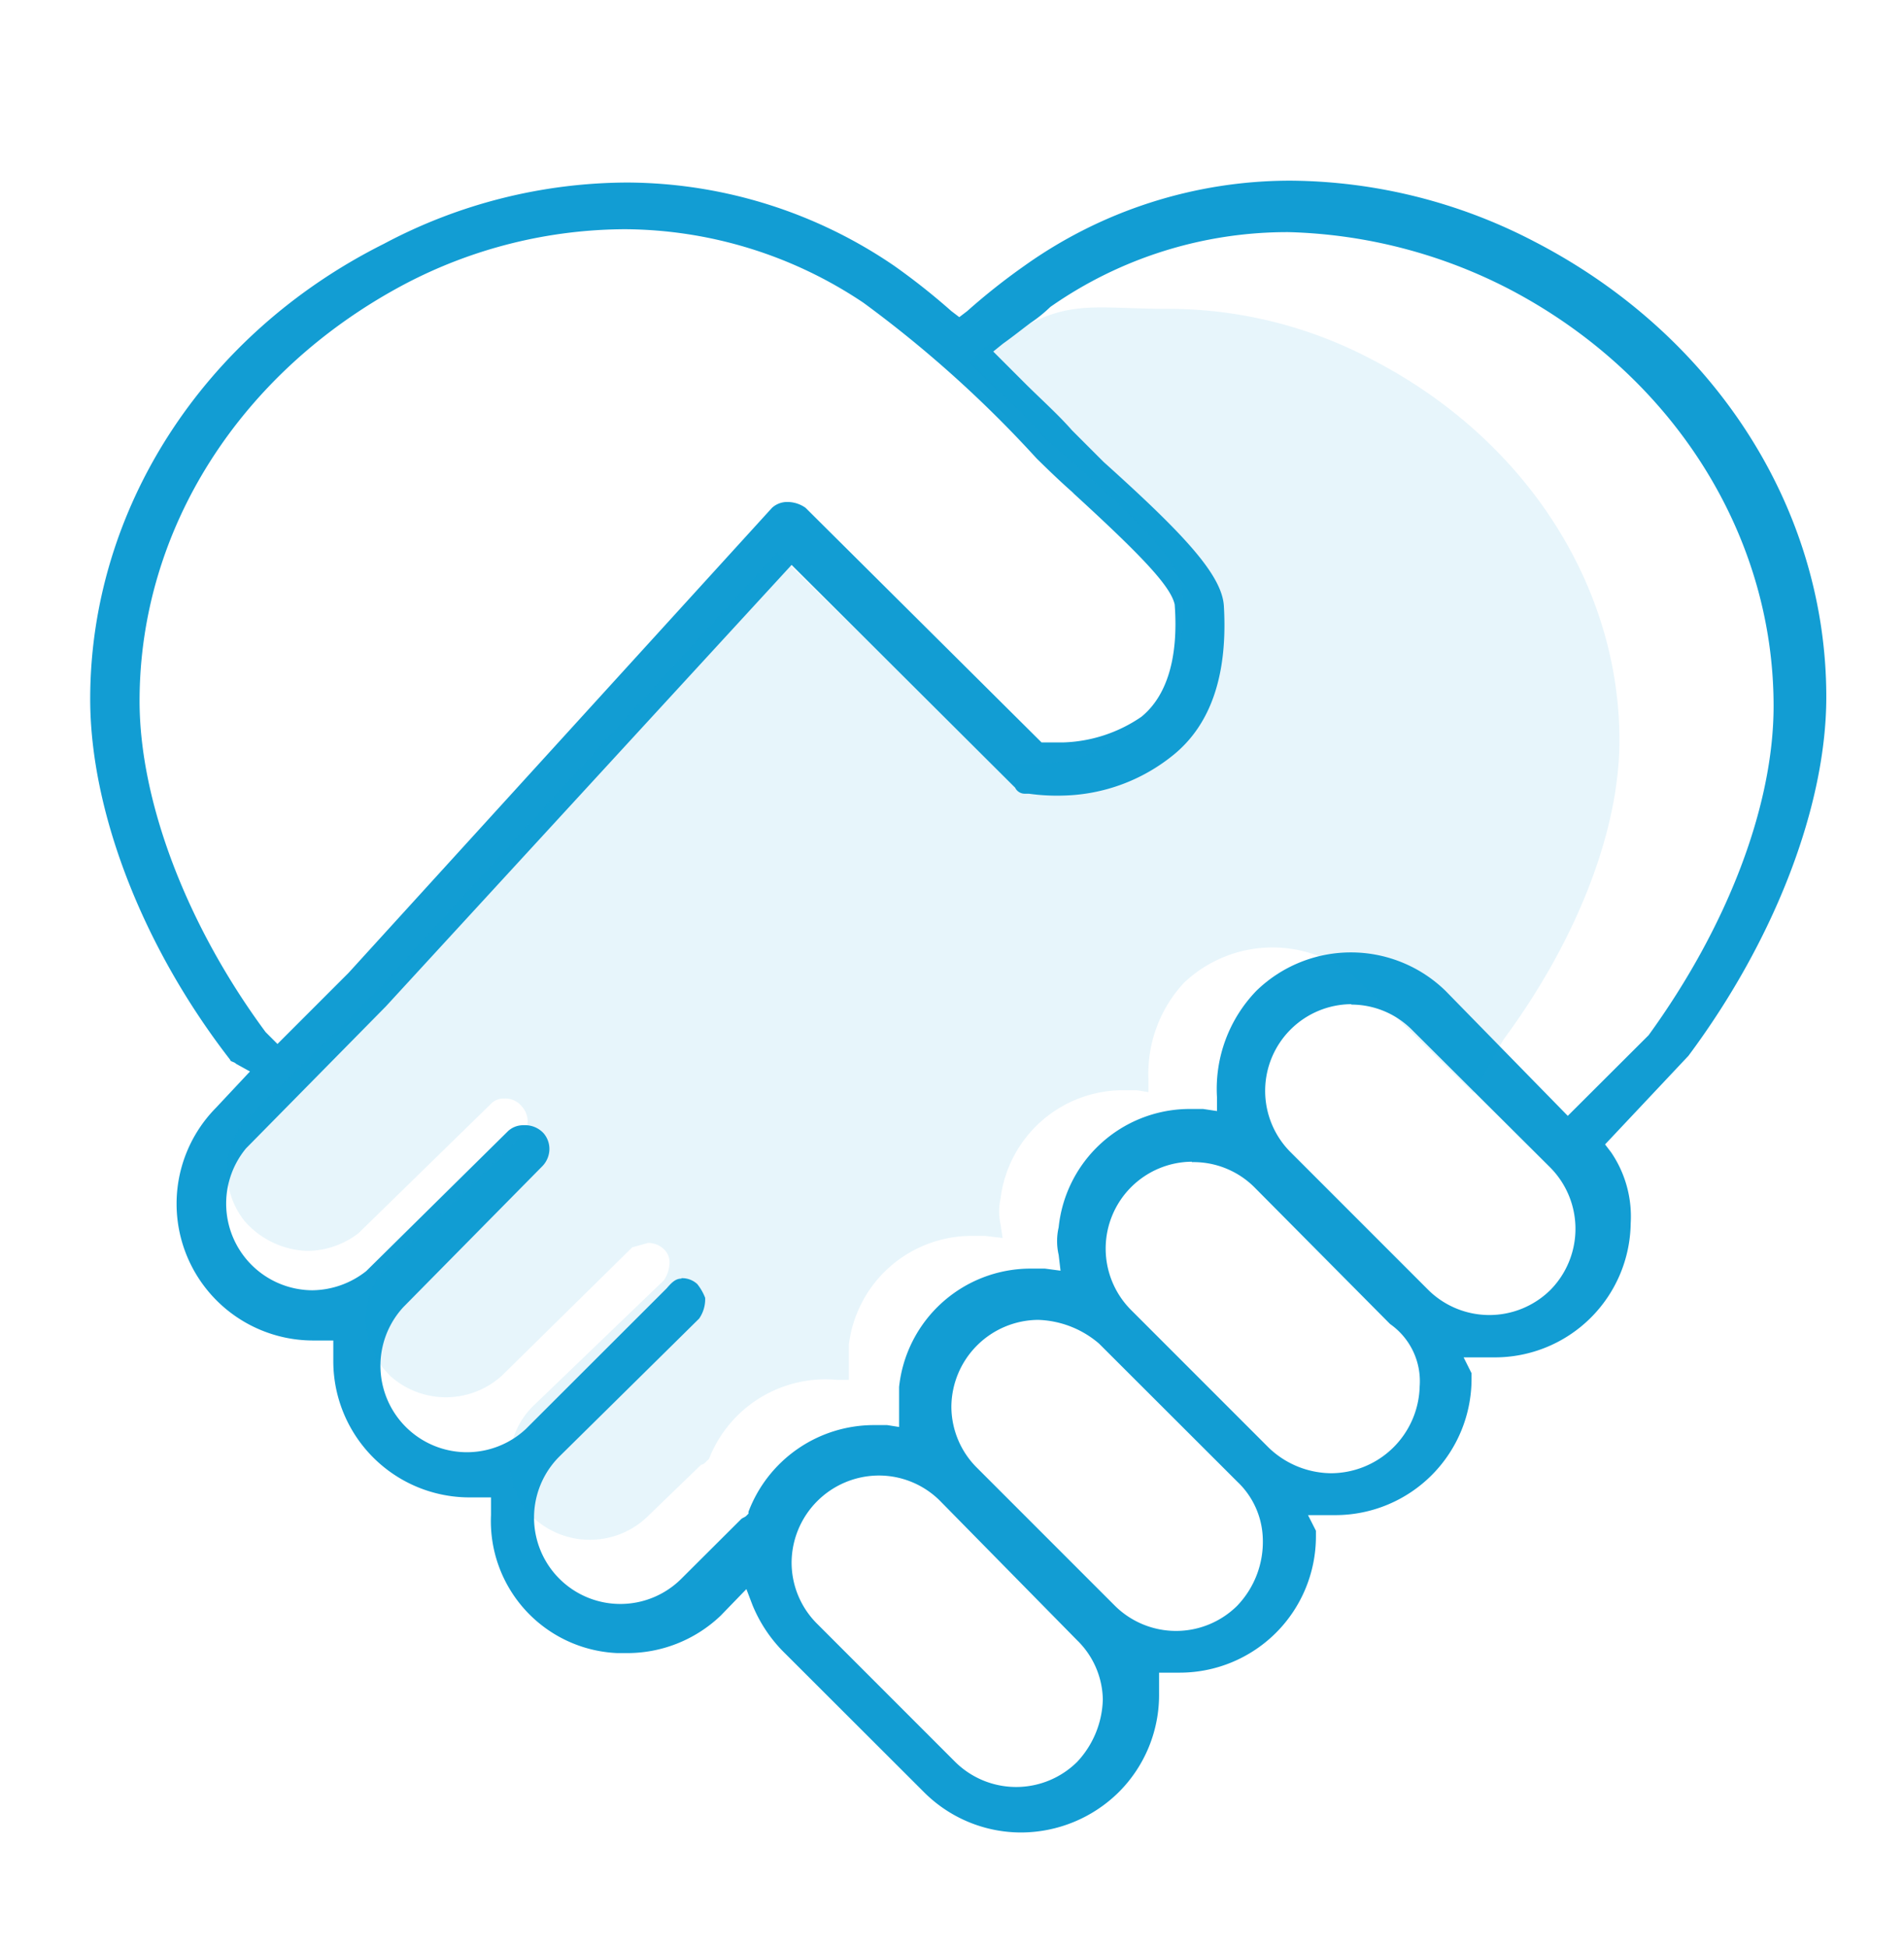
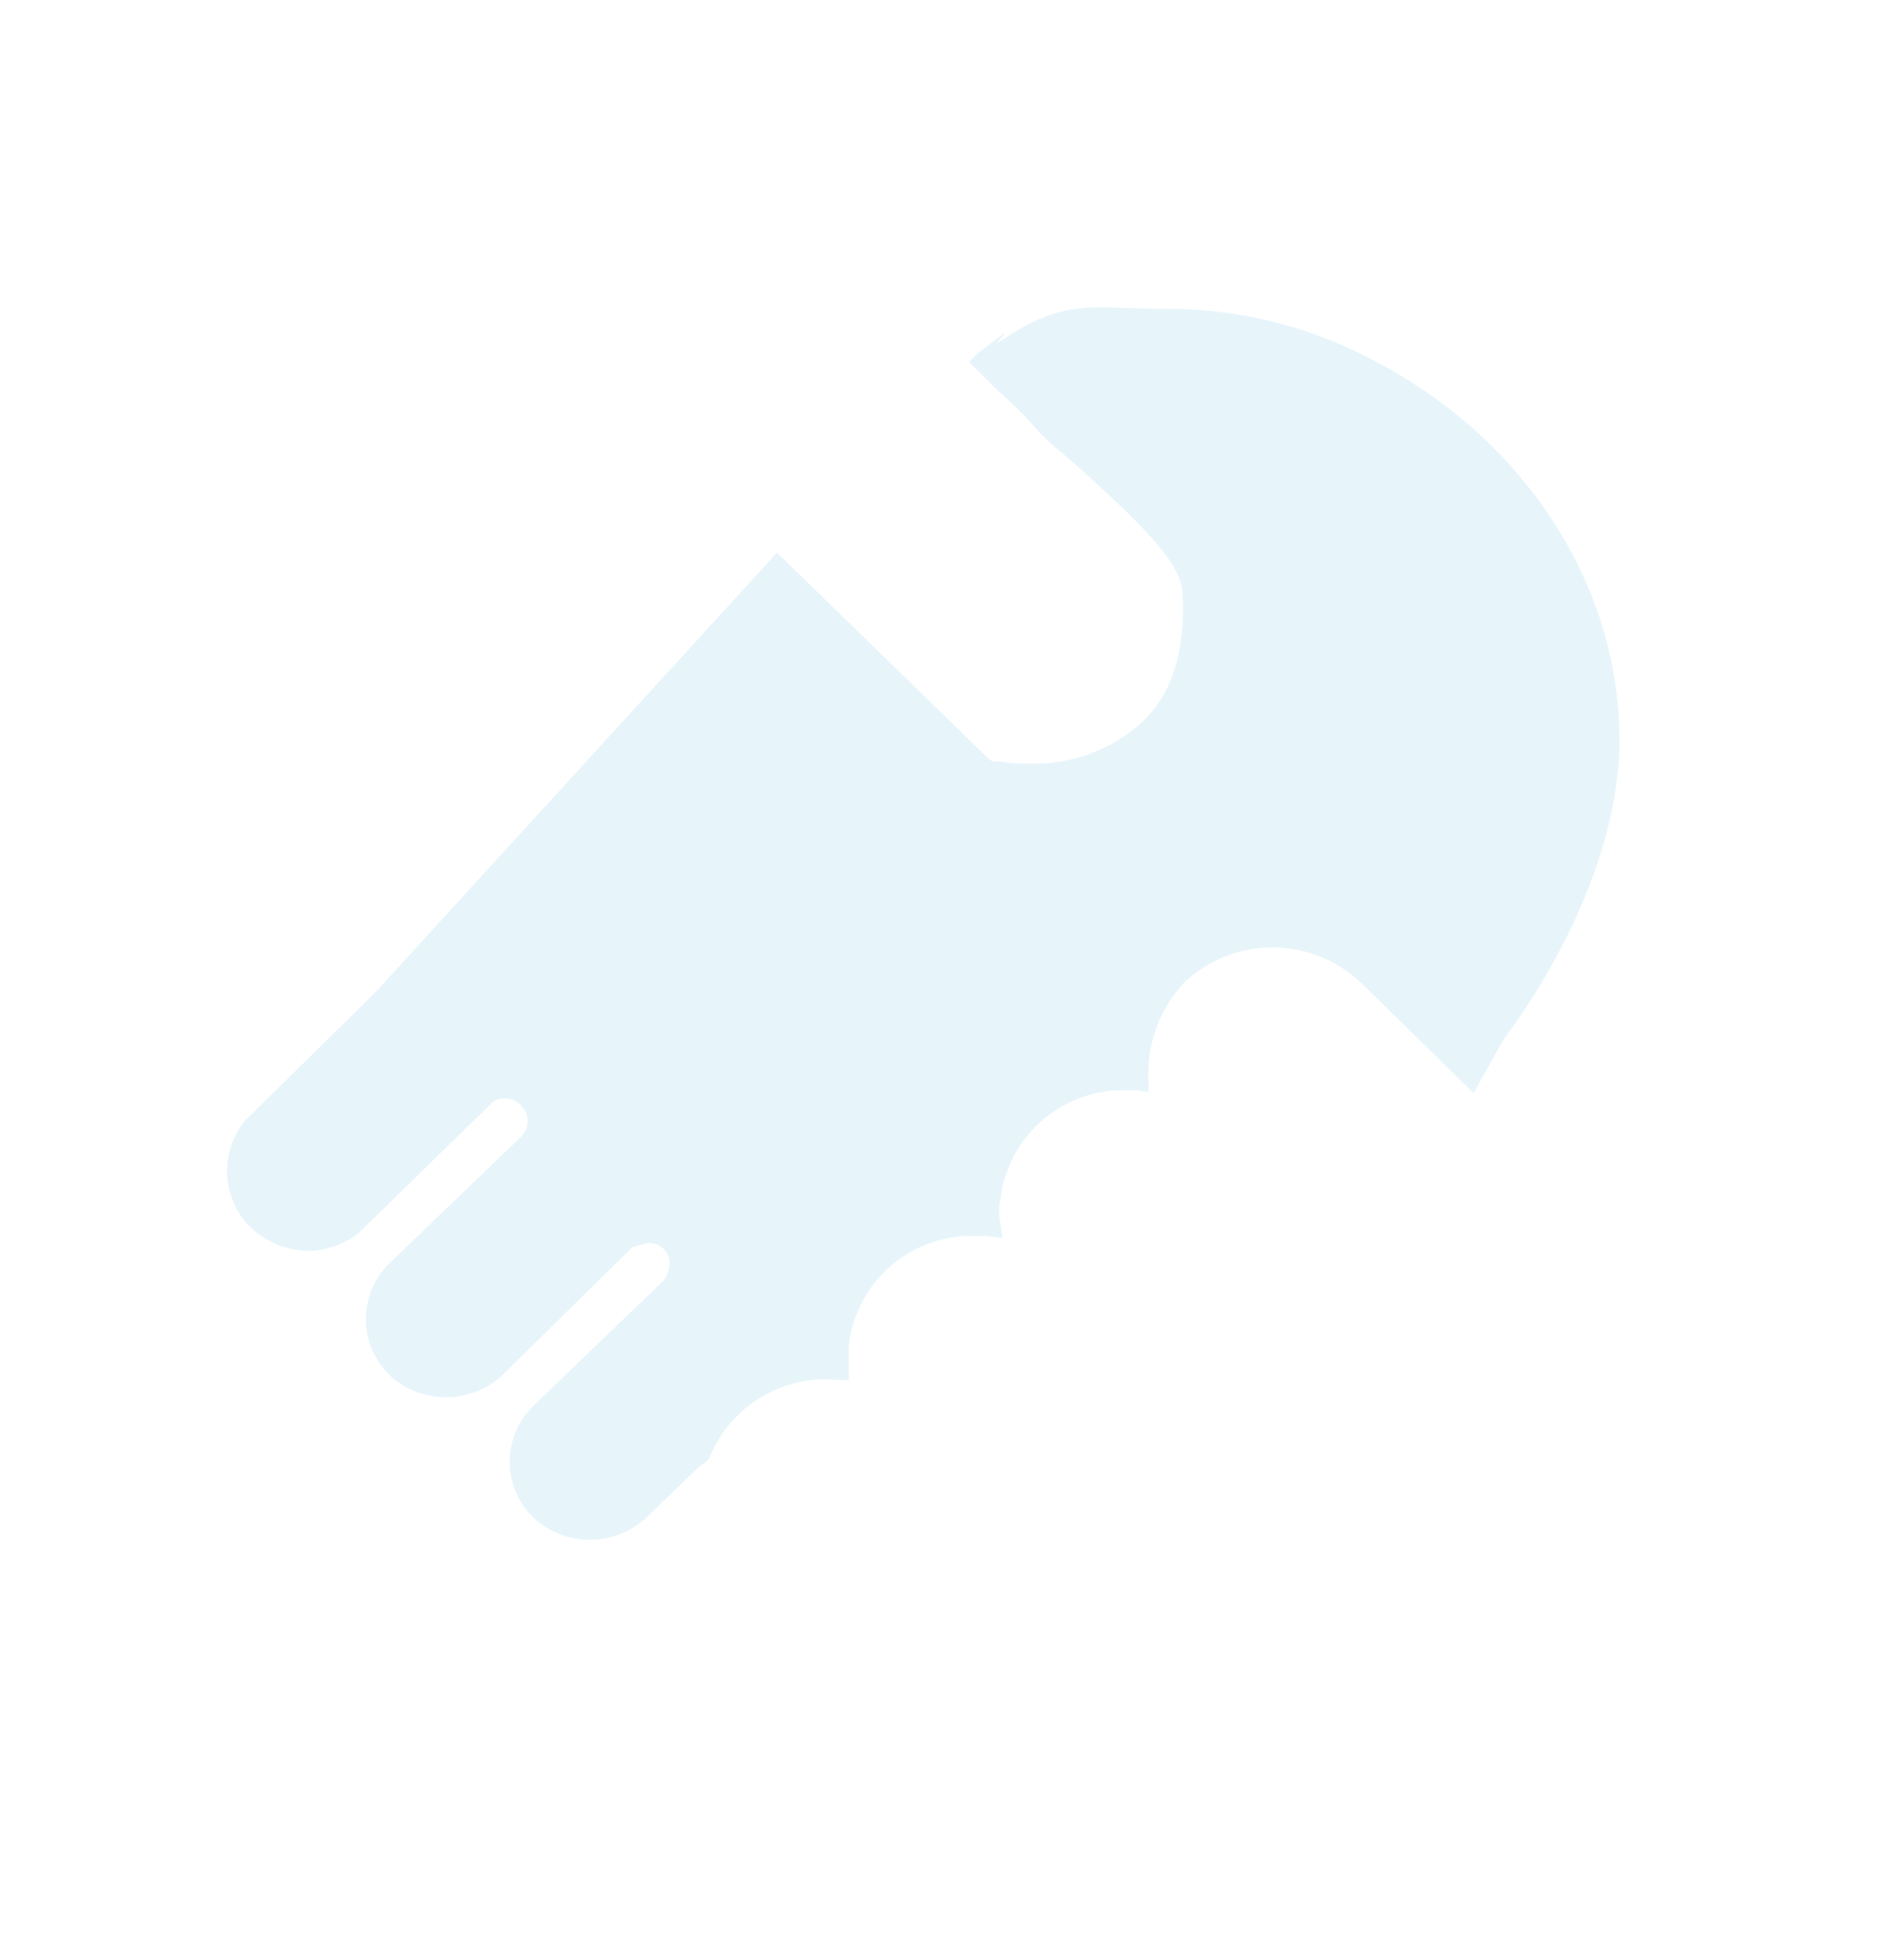
<svg xmlns="http://www.w3.org/2000/svg" id="Layer_1" data-name="Layer 1" viewBox="0 0 91.4 93.5">
  <defs>
    <style>.cls-1,.cls-2{fill:#129dd3;}.cls-2{opacity:0.1;isolation:isolate;}</style>
  </defs>
  <title>all-icons</title>
-   <path class="cls-1" d="M49,87.94A6.59,6.59,0,0,1,44.35,86l-6.63-6.62a6.9,6.9,0,0,1-1.6-2.36l-.29-.76L34.6,77.53A6.49,6.49,0,0,1,30,79.33h-.38a6.34,6.34,0,0,1-6.05-6.62v-.85h-1A6.54,6.54,0,0,1,16,65.33v-1h-1a6.56,6.56,0,0,1-4.64-11.16L12,51.42l-.67-.37c-.09-.1-.28-.1-.28-.19-4.26-5.49-6.72-12-6.72-17.31,0-9.08,5.4-17.5,14.1-21.85A25,25,0,0,1,30.16,8.76a22.86,22.86,0,0,1,12.77,4,32.23,32.23,0,0,1,2.74,2.17l.38.29.38-.29a30.73,30.73,0,0,1,2.74-2.17A22,22,0,0,1,61.94,8.67,25.66,25.66,0,0,1,73.67,11.6c8.61,4.45,14,12.77,14,21.85,0,5.2-2.46,11.64-6.62,17.22h0l-4,4.25.29.38a5.47,5.47,0,0,1,.94,3.41,6.52,6.52,0,0,1-6.52,6.43H70.26l.38.76v.28a6.54,6.54,0,0,1-6.52,6.53H62.79l.38.75v.29a6.54,6.54,0,0,1-6.53,6.52h-1v1A6.59,6.59,0,0,1,53.71,86,6.69,6.69,0,0,1,49,87.94ZM42.17,70.81A4.2,4.2,0,0,0,38,75a4.15,4.15,0,0,0,1.23,2.93l6.62,6.62a4.16,4.16,0,0,0,5.86,0h0a4.54,4.54,0,0,0,1.23-3,4.06,4.06,0,0,0-1.23-2.83L45.1,72A4.15,4.15,0,0,0,42.17,70.81Zm7.66-7.47a4.2,4.2,0,0,0-4.16,4.16,4.15,4.15,0,0,0,1.23,2.94l6.62,6.62a4.17,4.17,0,0,0,5.87,0h0a4.43,4.43,0,0,0,1.23-3.22,3.91,3.91,0,0,0-1.23-2.74l-6.63-6.62A4.71,4.71,0,0,0,49.83,63.34Zm-17.12-2a1.07,1.07,0,0,1,.76.28,2.49,2.49,0,0,1,.38.66,1.62,1.62,0,0,1-.29,1l-6.71,6.62a4.14,4.14,0,1,0,5.86,5.86h0l2.84-2.83c.09-.1.19-.1.28-.19l.1-.1v-.09a6.44,6.44,0,0,1,6-4.16h.66l.57.09V66.56a6.35,6.35,0,0,1,6.33-5.68h.67l.75.1-.09-.76a2.94,2.94,0,0,1,0-1.32A6.33,6.33,0,0,1,57,53.22h.76l.66.1v-.67a6.77,6.77,0,0,1,1.89-5.1,6.51,6.51,0,0,1,9.08,0l5.87,6,3.88-3.87c3.78-5.21,6-11,6-15.8,0-8.23-4.83-15.89-12.68-20a24.43,24.43,0,0,0-10.59-2.74,19.82,19.82,0,0,0-11.45,3.59,6.89,6.89,0,0,1-.94.76c-.38.28-.85.66-1.33,1l-.47.38.38.38,1.23,1.23c.76.75,1.51,1.42,2.17,2.17l.57.57.95.95c3.78,3.4,5.67,5.39,5.77,6.9.19,3.22-.57,5.68-2.46,7.19A8.69,8.69,0,0,1,51,38.18a9.66,9.66,0,0,1-1.61-.09h-.19a.51.51,0,0,1-.47-.29L38,27.11,18.52,48.3l-6.71,6.81A4.16,4.16,0,0,0,15,61.92,4.24,4.24,0,0,0,17.58,61l6.81-6.72a1.06,1.06,0,0,1,.75-.28,1.2,1.2,0,0,1,.95.38,1.15,1.15,0,0,1,.28.85A1.2,1.2,0,0,1,26,56l-6.63,6.72a4.15,4.15,0,0,0,5.87,5.86h0L32,61.83C32.24,61.55,32.43,61.36,32.71,61.36Zm24.5-5.59a4.17,4.17,0,0,0-2.93,7.1l6.62,6.62a4.37,4.37,0,0,0,3,1.23,4.27,4.27,0,0,0,4.25-4.16h0a3.35,3.35,0,0,0-1.42-3L60.24,57A4.14,4.14,0,0,0,57.21,55.77Zm7.66-7.56a4.16,4.16,0,0,0-2.93,7.09l6.62,6.62a4.17,4.17,0,0,0,5.87,0h0a4.18,4.18,0,0,0,0-5.86L67.8,49.44A4.11,4.11,0,0,0,64.87,48.21ZM30,11a22.9,22.9,0,0,0-10.6,2.65C11.52,17.84,6.7,25.41,6.7,33.64c0,4.82,2.27,10.78,6.05,15.89l.19.19.38.38,3.41-3.41L37.06,24.37a1.08,1.08,0,0,1,.76-.28,1.51,1.51,0,0,1,.85.28L50,35.63h1a7,7,0,0,0,3.79-1.23c1.23-1,1.79-2.84,1.6-5.39-.19-.86-1.51-2.27-4.82-5.3l-.1-.1c-.75-.66-1.41-1.32-1.7-1.6a56.16,56.16,0,0,0-8.32-7.48A20.73,20.73,0,0,0,30,11Z" />
  <path class="cls-2" d="M31.1,59.65a1.07,1.07,0,0,1,.76.29.85.85,0,0,1,.28.66,1.51,1.51,0,0,1-.28.85l-6.24,6a3.74,3.74,0,0,0-.1,5.3l.1.1a4,4,0,0,0,5.39,0l2.65-2.56c.09,0,.19-.09.28-.19l.1-.09V70a6,6,0,0,1,6.14-3.78h.57v-1.7a5.94,5.94,0,0,1,5.87-5.21h.66l.85.1-.1-.66a2.83,2.83,0,0,1,0-1.23,5.93,5.93,0,0,1,5.87-5.2h.66l.57.09V51.8a6.41,6.41,0,0,1,1.7-4.63,6.17,6.17,0,0,1,8.51,0l5.4,5.29,1.42-2.55c3.5-4.73,5.58-10,5.58-14.38,0-7.47-4.54-14.47-11.83-18.25a21,21,0,0,0-9.83-2.46c-3.88,0-4.92-.57-8.14,1.61-.28.18.57-.67.19-.38s-.76.56-1.23.94l-.38.38.38.38,1,1a18.67,18.67,0,0,1,2,2l.47.47c.19.19.57.47,1,.85,3.5,3.12,5.29,4.92,5.39,6.34.19,2.93-.57,5.2-2.27,6.53a7.65,7.65,0,0,1-5.11,1.7,6.79,6.79,0,0,1-1.42-.1h-.19c-.19,0-.28-.09-.47-.28l-10-9.74L18,47.64l-6.25,6.15a3.85,3.85,0,0,0,0,4.82,4.18,4.18,0,0,0,3,1.42,4.08,4.08,0,0,0,2.46-.85L23.54,53a.84.84,0,0,1,.66-.28,1,1,0,0,1,.85.38,1.06,1.06,0,0,1,.28.75,1.16,1.16,0,0,1-.38.76l-6.24,6a3.75,3.75,0,0,0-.09,5.3l.09.1a4,4,0,0,0,5.39,0l6.25-6.15Z" />
</svg>